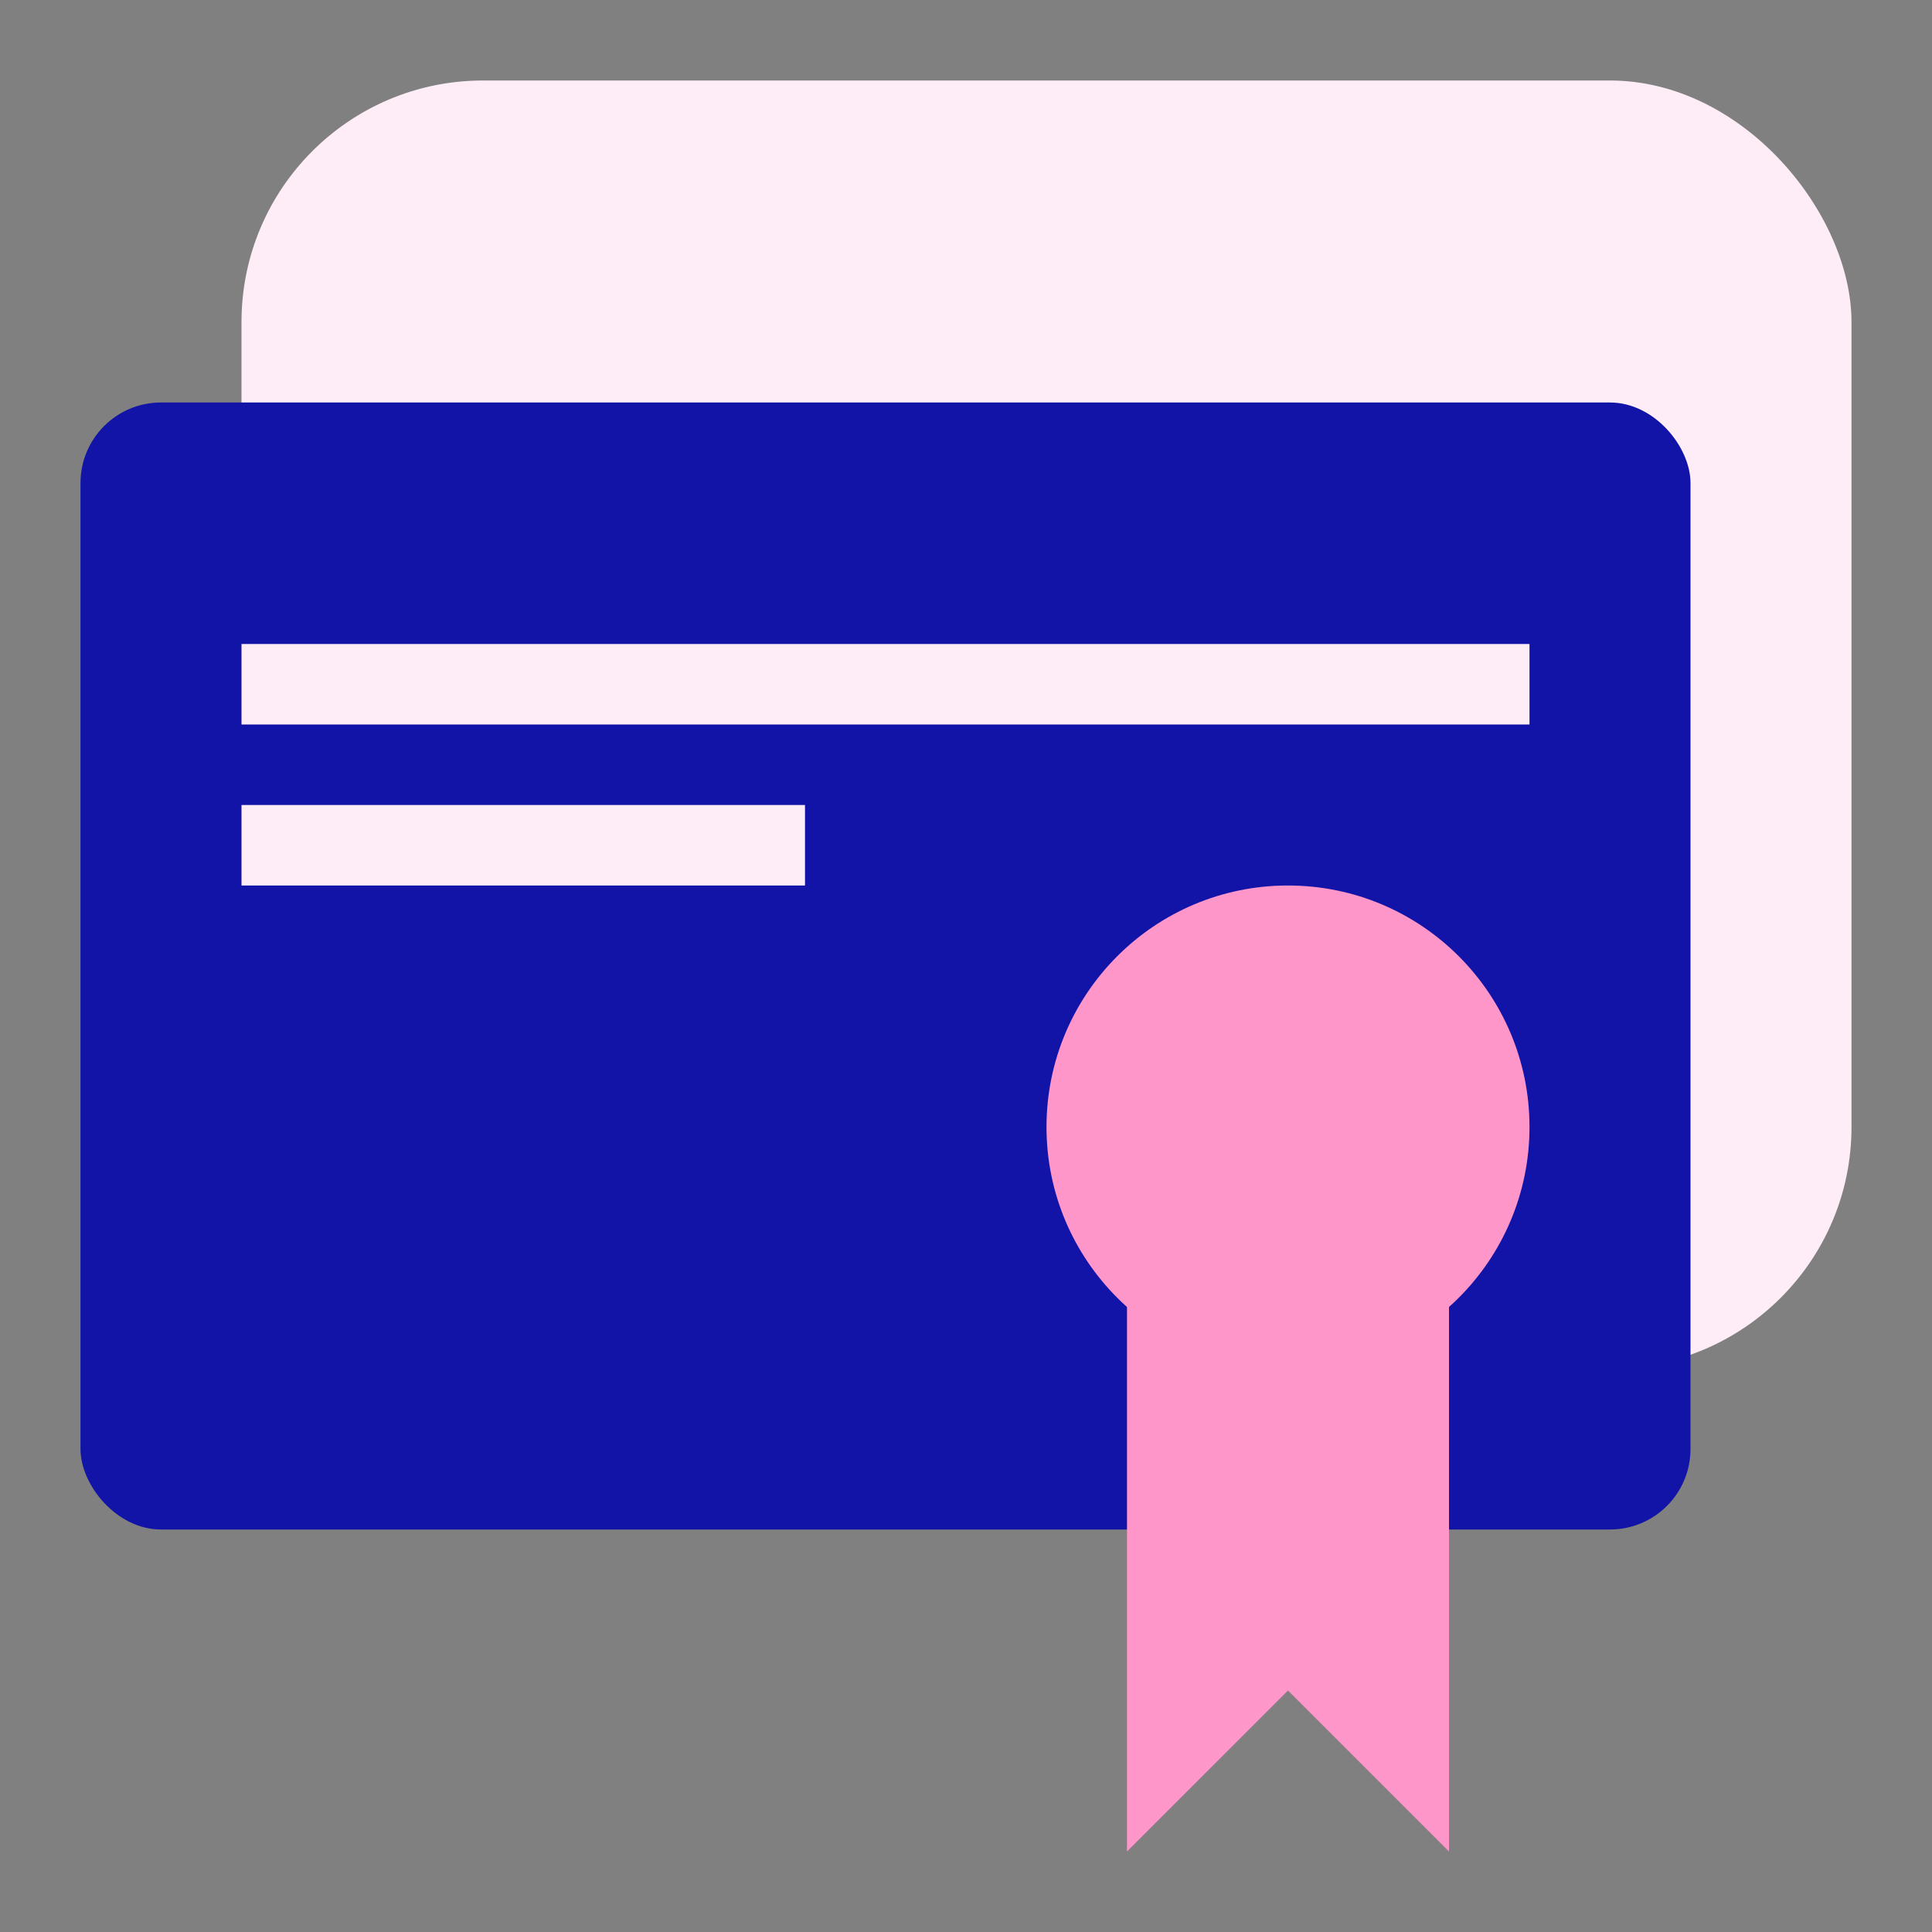
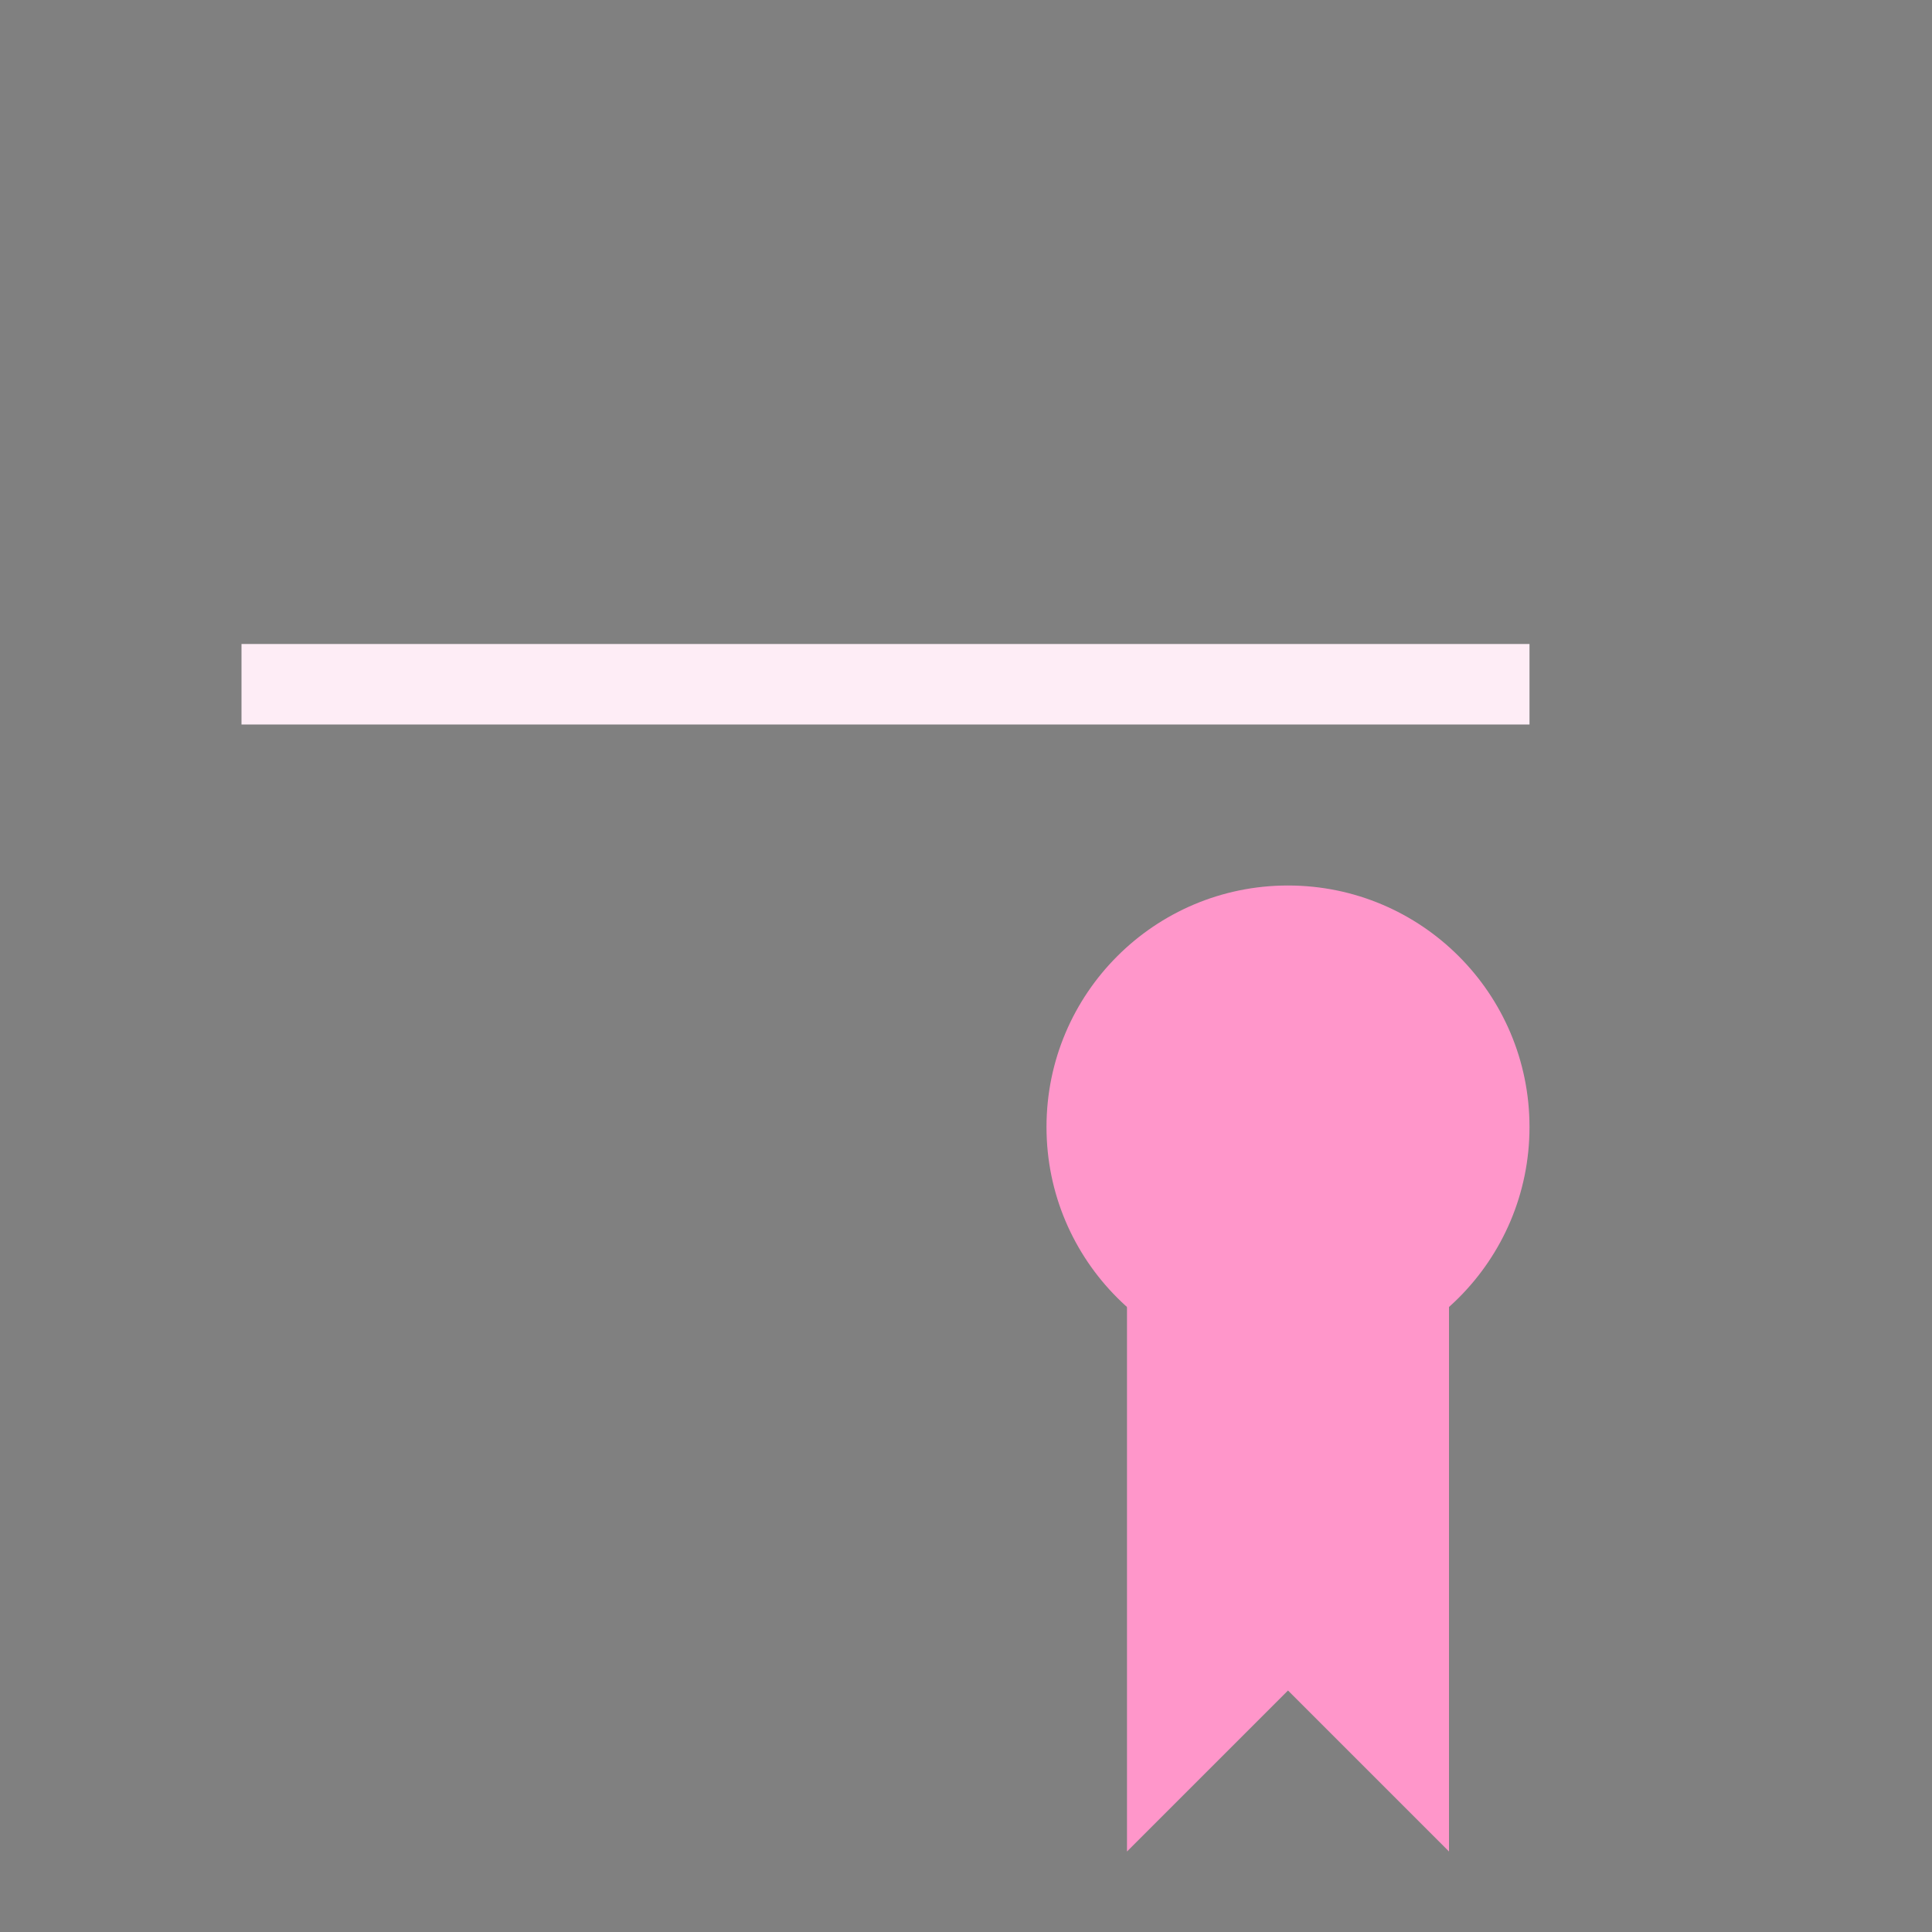
<svg xmlns="http://www.w3.org/2000/svg" width="24" height="24" viewBox="0 0 24 24" fill="none">
  <rect x="0" y="0" width="24" height="24" fill="#808080" stroke="none" />
-   <rect x="3" y="1" width="20" height="16" rx="3" fill="#FEEDF6" />
-   <rect x="1" y="5" width="20" height="14" rx="1" fill="#1114A6" />
  <rect x="3" y="8" width="16" height="1" fill="#FEEDF6" />
-   <rect x="3" y="10" width="7" height="1" fill="#FEEDF6" />
-   <path d="M14 13H18V23L16 21L14 23V13Z" fill="#FF96CA" />
+   <path d="M14 13H18V23L16 21L14 23V13" fill="#FF96CA" />
  <circle cx="16" cy="14" r="3" fill="#FF96CA" />
</svg>